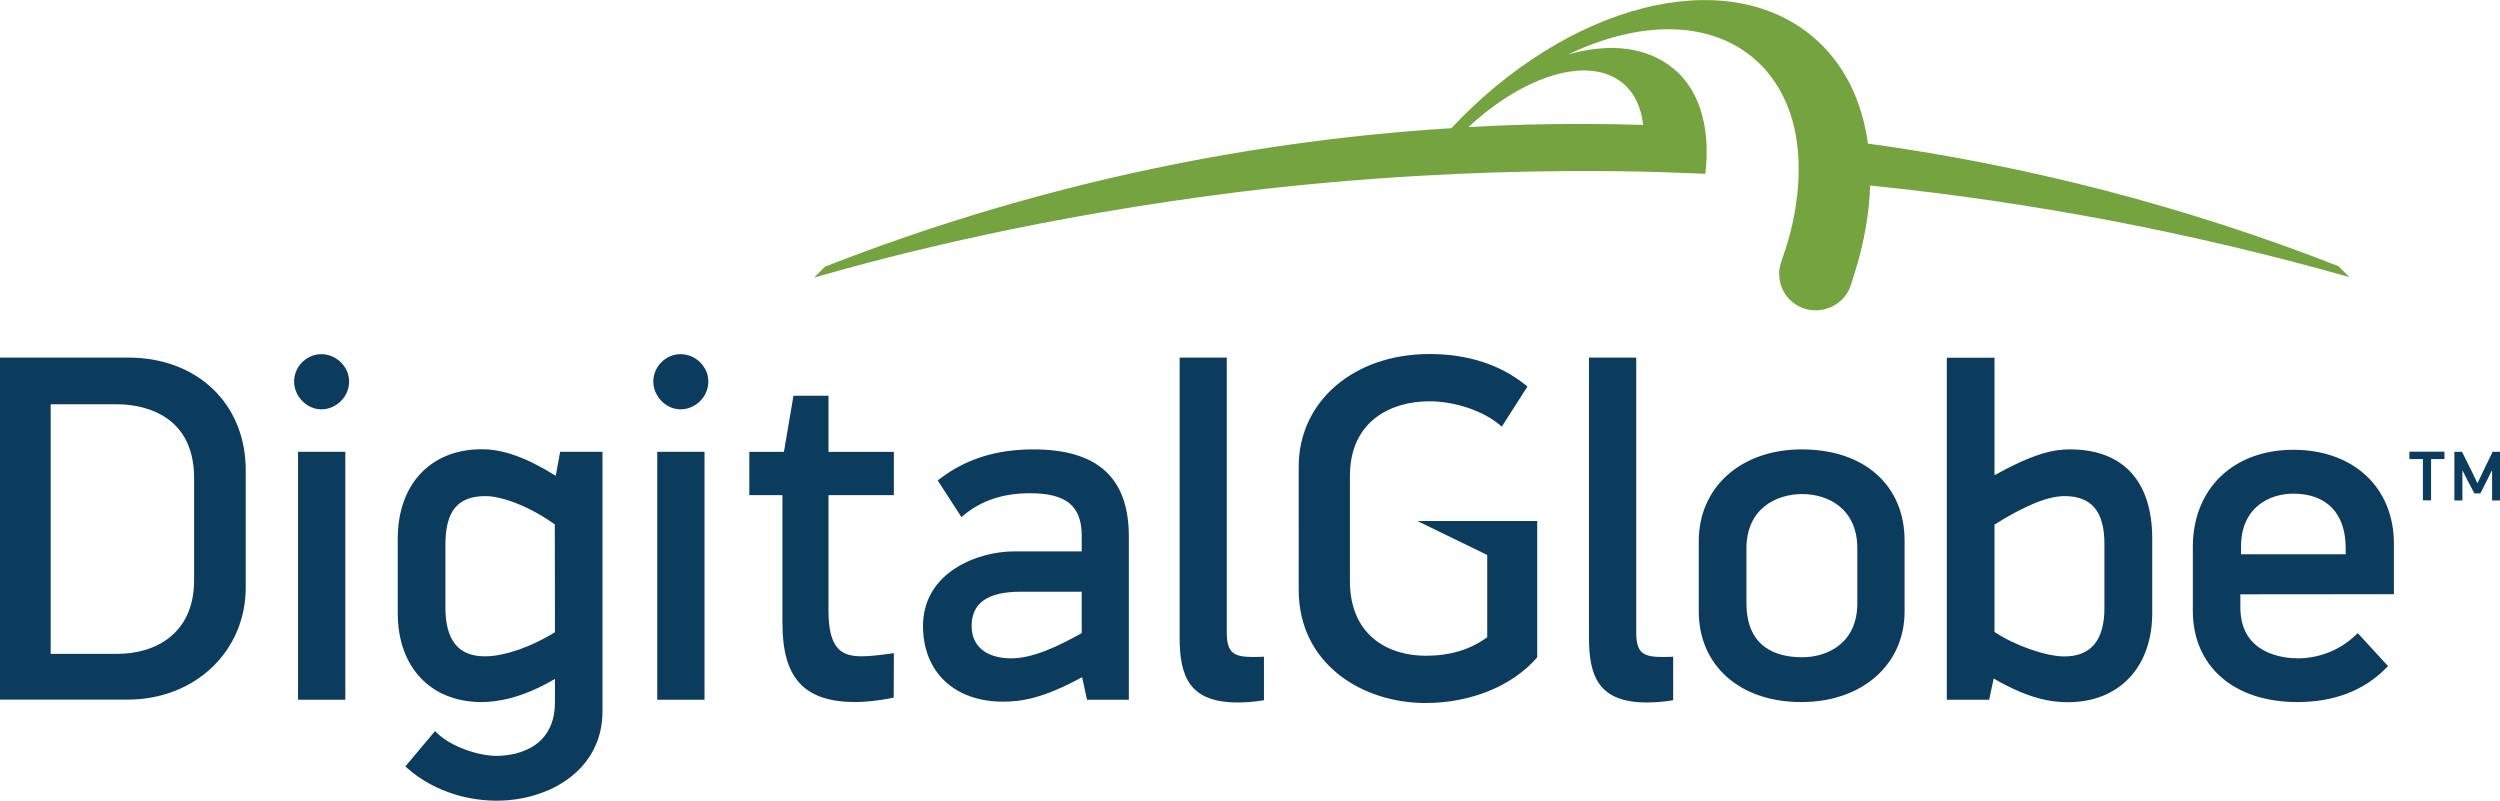
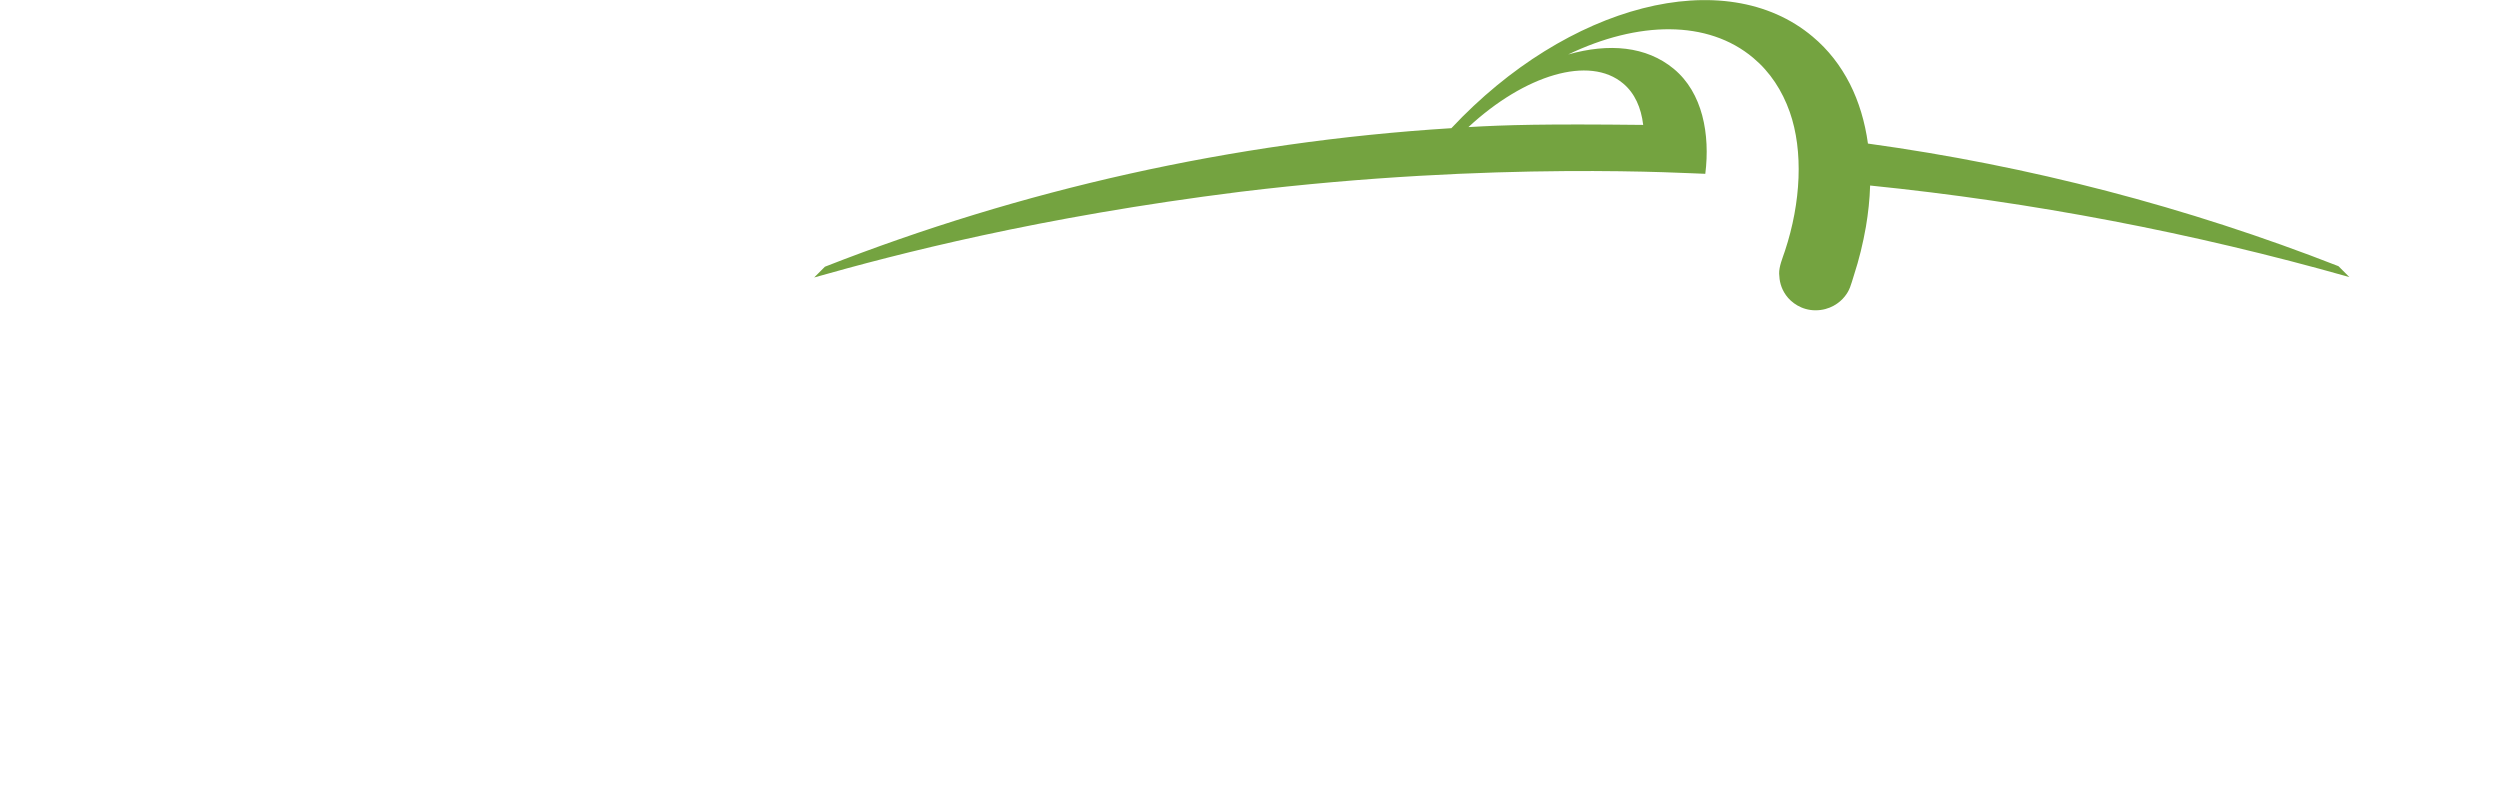
<svg xmlns="http://www.w3.org/2000/svg" version="1.1" id="Layer_1" x="0px" y="0px" viewBox="0 0 1835.3 587.8" style="enable-background:new 0 0 1835.3 587.8;" xml:space="preserve">
  <style type="text/css">
	.st0{fill:#0B3B5D;}
	.st1{fill:#74A340;}
</style>
-   <path class="st0" d="M1784.7,337v30.3h-6V337h-9.9v-5.4h25.7v5.4H1784.7z M1829.2,345.6l-3.3,6.7l-5,9.9h-4.4l-4.9-9.3l-3.7-7.3  h-0.2v21.8h-5.9v-35.7h5.6l6.8,13.6l4.4,9.2h0.3l4.4-9.3l6.6-13.5h5.5v35.7h-5.9v-21.8H1829.2z M37.2,296.8h49  c13.2,0,56.3,3.9,56.3,54.2v74.9c0,39.9-29.1,54.1-56.3,54.1h-49L37.2,296.8z M94.1,262.5H0v251.1h93.7c49.4,0,86.7-35.4,86.7-82.4  v-86C180.4,296.5,144.9,262.5,94.1,262.5 M407.4,464.1c-16.8,10.6-37.1,17.7-51,17.7h-0.9c-18.9,0-28.5-11.9-28.5-35.5v-46.6  c0-24.6,9.1-35.5,29.4-35.5c13.1,0,33.9,8.5,50.9,20.8L407.4,464.1L407.4,464.1z M408,349.3c-21.7-13.5-38.6-19.5-54.4-19.5  c-37.4,0-61.6,25.7-61.6,65.6v54.8c0,39.6,24.2,65.2,61.6,65.2c11.6,0,30.1-3,53.8-17v17c0,36.6-33,39.5-43,39.5  c-12.6,0-32.7-6.3-43.4-16.6l-1.6-1.6l-21.8,25.9l1.5,1.4c17.1,15.1,41,23.8,65.5,23.8c38.6,0,77.7-22.5,77.7-65.5V331.7h-31.1  L408,349.3z M794.1,434.4v30.4c-16.5,9.2-35.4,18.5-51.7,18.5c-18.2,0-29.1-8.8-29.1-23.7c0-16.9,11.7-25.2,35.9-25.2L794.1,434.4z   M758.6,329.9c-27.2,0-49.7,7.1-68.6,21.6l-1.6,1.2l17.4,26.9l1.8-1.5c13.1-10.8,29-16,48.5-16c26.7,0,38,9.3,38,31.2v11.5h-49.9  c-25.8,0-66.6,14.9-66.6,54.8c0,33.7,23.1,55.5,58.7,55.5c13.2,0,29.3-2.2,58.1-18l3.6,16.6h30.7V394  C828.8,350.8,805.8,329.9,758.6,329.9 M1040.6,382.5l51.2,24.9v60.4c-12.6,9.2-27.3,13.6-45.2,13.6c-26.9,0-55.6-14.4-55.6-54.9v-77  c0-40.5,30.2-54.9,58.4-54.9c18.5,0,39.1,6.9,51.3,17.1l1.8,1.5l18.8-29.4l-1.4-1.2c-18.7-15-42.4-22.7-70.5-22.7  c-55.6,0-96,34.8-96,82.7V433c0,54.6,46.8,83.1,93.1,83.1c32.9,0,63.4-12.3,81.5-33l0.5-0.6V382.5L1040.6,382.5L1040.6,382.5z   M1323,482.5c-18.6,0-40.9-6.9-40.9-39.8v-40.1c0-29.4,22.1-39.9,40.9-39.9c18.7,0,40.5,10.4,40.5,39.9v40.1  C1363.6,472.1,1341.7,482.5,1323,482.5 M1322.7,329.9c-44.5,0-75.6,27.7-75.6,67.3v51.6c0,39.8,30.2,66.6,75.2,66.6  c44.7,0,75.9-27.4,75.9-66.6v-51.6C1398.3,356.3,1368.6,329.9,1322.7,329.9 M1464.2,385.1c22.1-13.9,39.3-20.9,51.3-20.9  c20,0,29.4,11.2,29.4,35.2v47c0,23.6-9.9,35.5-29.4,35.5c-13.6,0-36.8-8.2-51.3-18V385.1z M1519.5,329.9c-11,0-25.3,2.3-55.3,19  v-86.3h-35v251.1h31.1l3.3-15.6c26.5,15.4,43,17.4,54.5,17.4c37.6,0,61.9-25.7,61.9-65.5v-54.5  C1580,353.1,1558.5,329.9,1519.5,329.9 M1683.6,362.4c24.4,0,38.4,14.5,38.4,39.8v4.7h-76.8v-5.8  C1645.2,372.6,1665.9,362.4,1683.6,362.4 M1757.4,436.2V399c0-41.1-29.7-68.8-73.8-68.8s-73.8,28.6-73.8,71.3v46.9  c0,40.7,30.1,67,76.6,67c27.1,0,49-8.4,65.3-25l1.4-1.4l-22.2-24.2l-1.6,1.5c-11.4,10.9-26.5,16.9-42.3,17  c-9.9,0-42.3-2.7-42.3-37.3v-9.7L1757.4,436.2z M218.8,331.7h34.7v182h-34.7V331.7z M235.9,260c-10.9,0-20,9.2-20,20.1  c0,10.9,9.4,20.4,20,20.4c11,0,20.4-9.3,20.4-20.4C256.3,269.2,246.9,260,235.9,260 M482.5,331.7h34.7v182h-34.7V331.7z M499.6,260  c-10.9,0-20,9.2-20,20.1c0,10.9,9.4,20.4,20,20.4c11.1,0,20.4-9.3,20.4-20.4C520,269.2,510.7,260,499.6,260 M927.9,482.1l-2.2,0.1  c-1.9,0.1-3.7,0.1-5.4,0.1c-14.5,0-19.7-2.7-19.7-18.1V262.5H866v205.6c0,28.6,7.2,47.6,42.6,47.6c6.1,0,11.9-0.5,18.3-1.5l1-0.2  V482.1z M1228.3,482.1l-2.1,0.1c-1.9,0.1-3.7,0.1-5.4,0.1c-14.5,0-19.6-2.7-19.6-18.1V262.5h-34.7v205.6c0,28.6,7.2,47.6,42.6,47.6  c6.1,0,11.9-0.5,18.2-1.5l1-0.2L1228.3,482.1z M656.2,479.5c-8.7,1.2-16.9,2.3-23.6,2.3c-15.1,0-24.4-5.6-24.4-33.7v-84.6h48v-31.8  h-48v-41.2h-25.7l-7,41.2h-25.4v31.8h24.3v93.9c0,40.7,16.1,58,53.9,58c4.4,0,16-0.7,27.8-3.3L656.2,479.5z" />
-   <path class="st1" d="M1228.7,50.5c-20.1-16.6-47.6-19-77.5-10.5c51.3-24.6,102.5-25.6,135.9,2.5c12.4,10.4,21.2,23.9,26.8,39.7  c10.1,28.7,8.2,66.5-3.5,101.9c-1.9,5.7-4.4,11.5-4.3,16.8c0.2,5.3,1.2,10.4,5,15.8c3.8,5.4,11.5,11.1,21.7,11.1  c10.5,0,17.8-5.5,21.5-10.2c3.7-4.7,4.3-7.8,6.7-15.5c3.8-11.6,6.7-23.6,8.8-35.6c1.7-10,2.8-20.2,3.1-30.3  c119,12.1,236.7,34.6,351.8,67.2l-8-8c-111.2-43.5-227.1-73.7-345.4-90c-2.2-15.9-6.6-30.7-13.3-43.9c-6.8-13.3-15.8-25-27.3-34.6  c-64.3-54.1-180-23.7-265.2,67.2c-161.3,10.1-316,45.3-459.9,101.7l-7.9,7.9c60.7-17.2,165.1-44.4,312.8-62.9  c187.7-22.8,331.6-13.3,341.4-13.2C1255.5,98.6,1250,68.1,1228.7,50.5 M1078,93.3c41.3-38.3,88.9-52.9,113.6-32  c8.5,7.1,13.2,17.7,14.7,30.4c-14.9-0.5-29.8-0.7-44.7-0.7C1133.6,90.9,1105.7,91.7,1078,93.3" />
+   <path class="st1" d="M1228.7,50.5c-20.1-16.6-47.6-19-77.5-10.5c51.3-24.6,102.5-25.6,135.9,2.5c12.4,10.4,21.2,23.9,26.8,39.7  c10.1,28.7,8.2,66.5-3.5,101.9c-1.9,5.7-4.4,11.5-4.3,16.8c0.2,5.3,1.2,10.4,5,15.8c3.8,5.4,11.5,11.1,21.7,11.1  c10.5,0,17.8-5.5,21.5-10.2c3.7-4.7,4.3-7.8,6.7-15.5c3.8-11.6,6.7-23.6,8.8-35.6c1.7-10,2.8-20.2,3.1-30.3  c119,12.1,236.7,34.6,351.8,67.2l-8-8c-111.2-43.5-227.1-73.7-345.4-90c-2.2-15.9-6.6-30.7-13.3-43.9c-6.8-13.3-15.8-25-27.3-34.6  c-64.3-54.1-180-23.7-265.2,67.2c-161.3,10.1-316,45.3-459.9,101.7l-7.9,7.9c60.7-17.2,165.1-44.4,312.8-62.9  c187.7-22.8,331.6-13.3,341.4-13.2C1255.5,98.6,1250,68.1,1228.7,50.5 M1078,93.3c41.3-38.3,88.9-52.9,113.6-32  c8.5,7.1,13.2,17.7,14.7,30.4C1133.6,90.9,1105.7,91.7,1078,93.3" />
</svg>